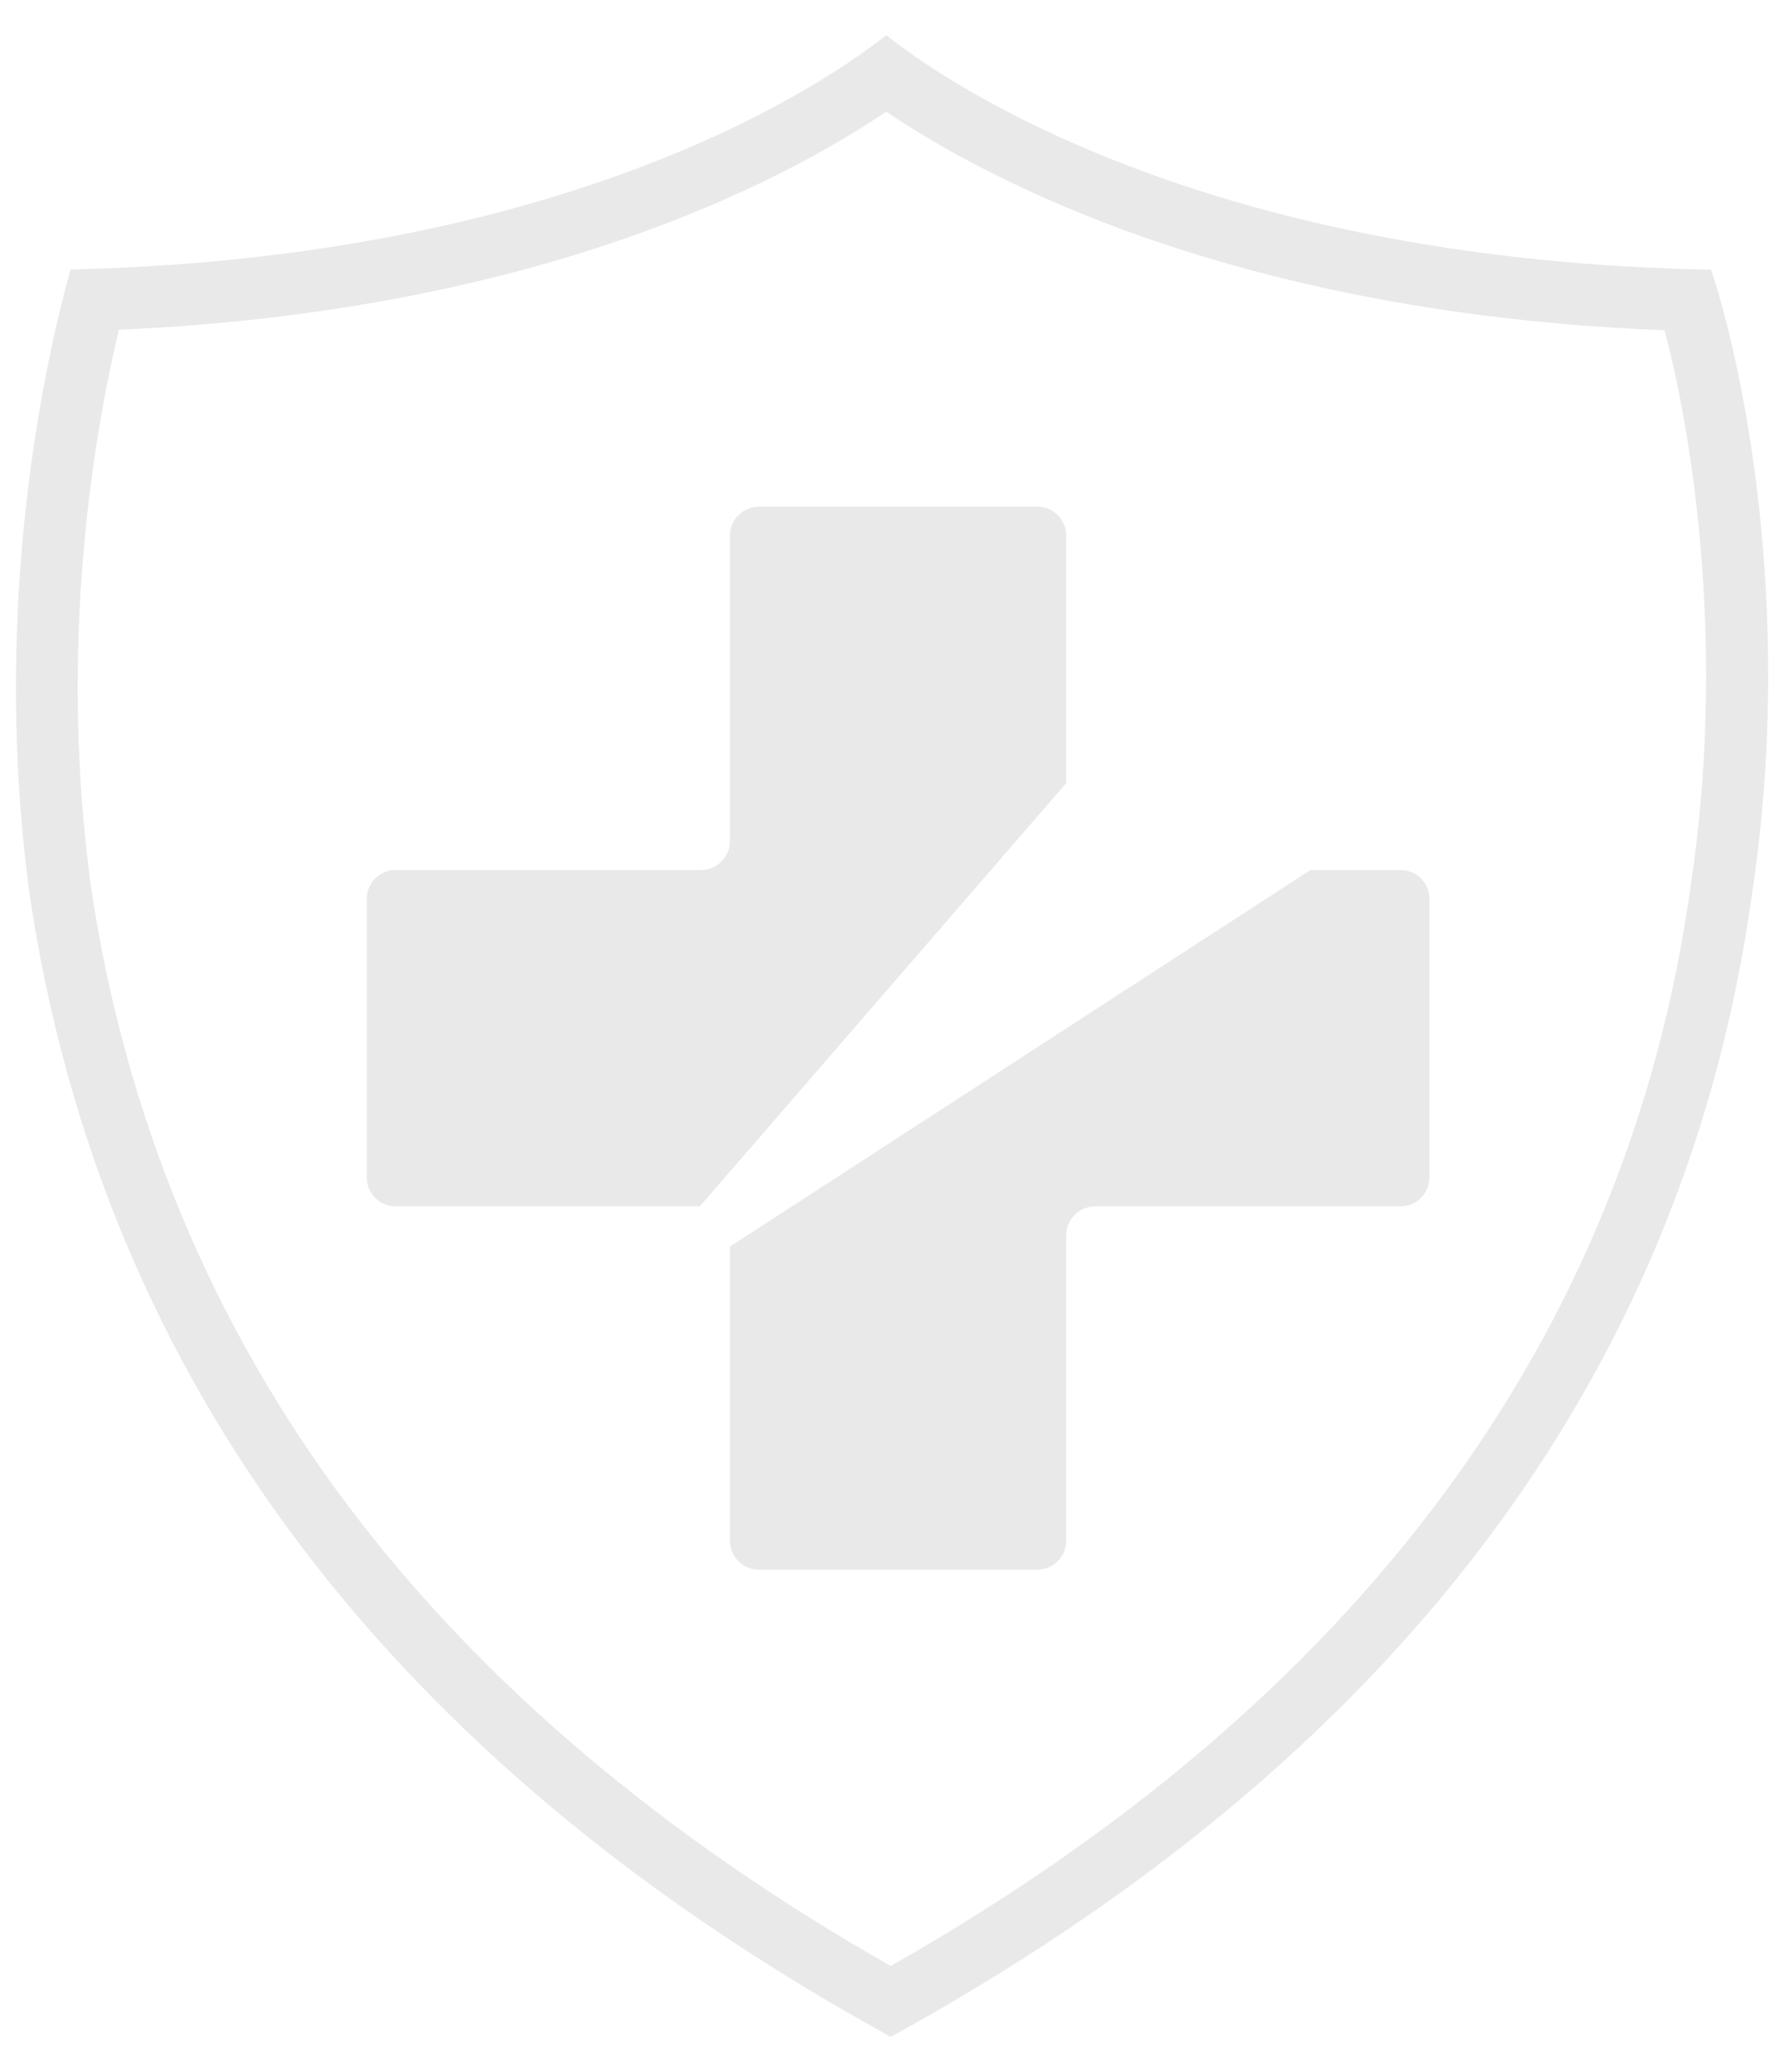
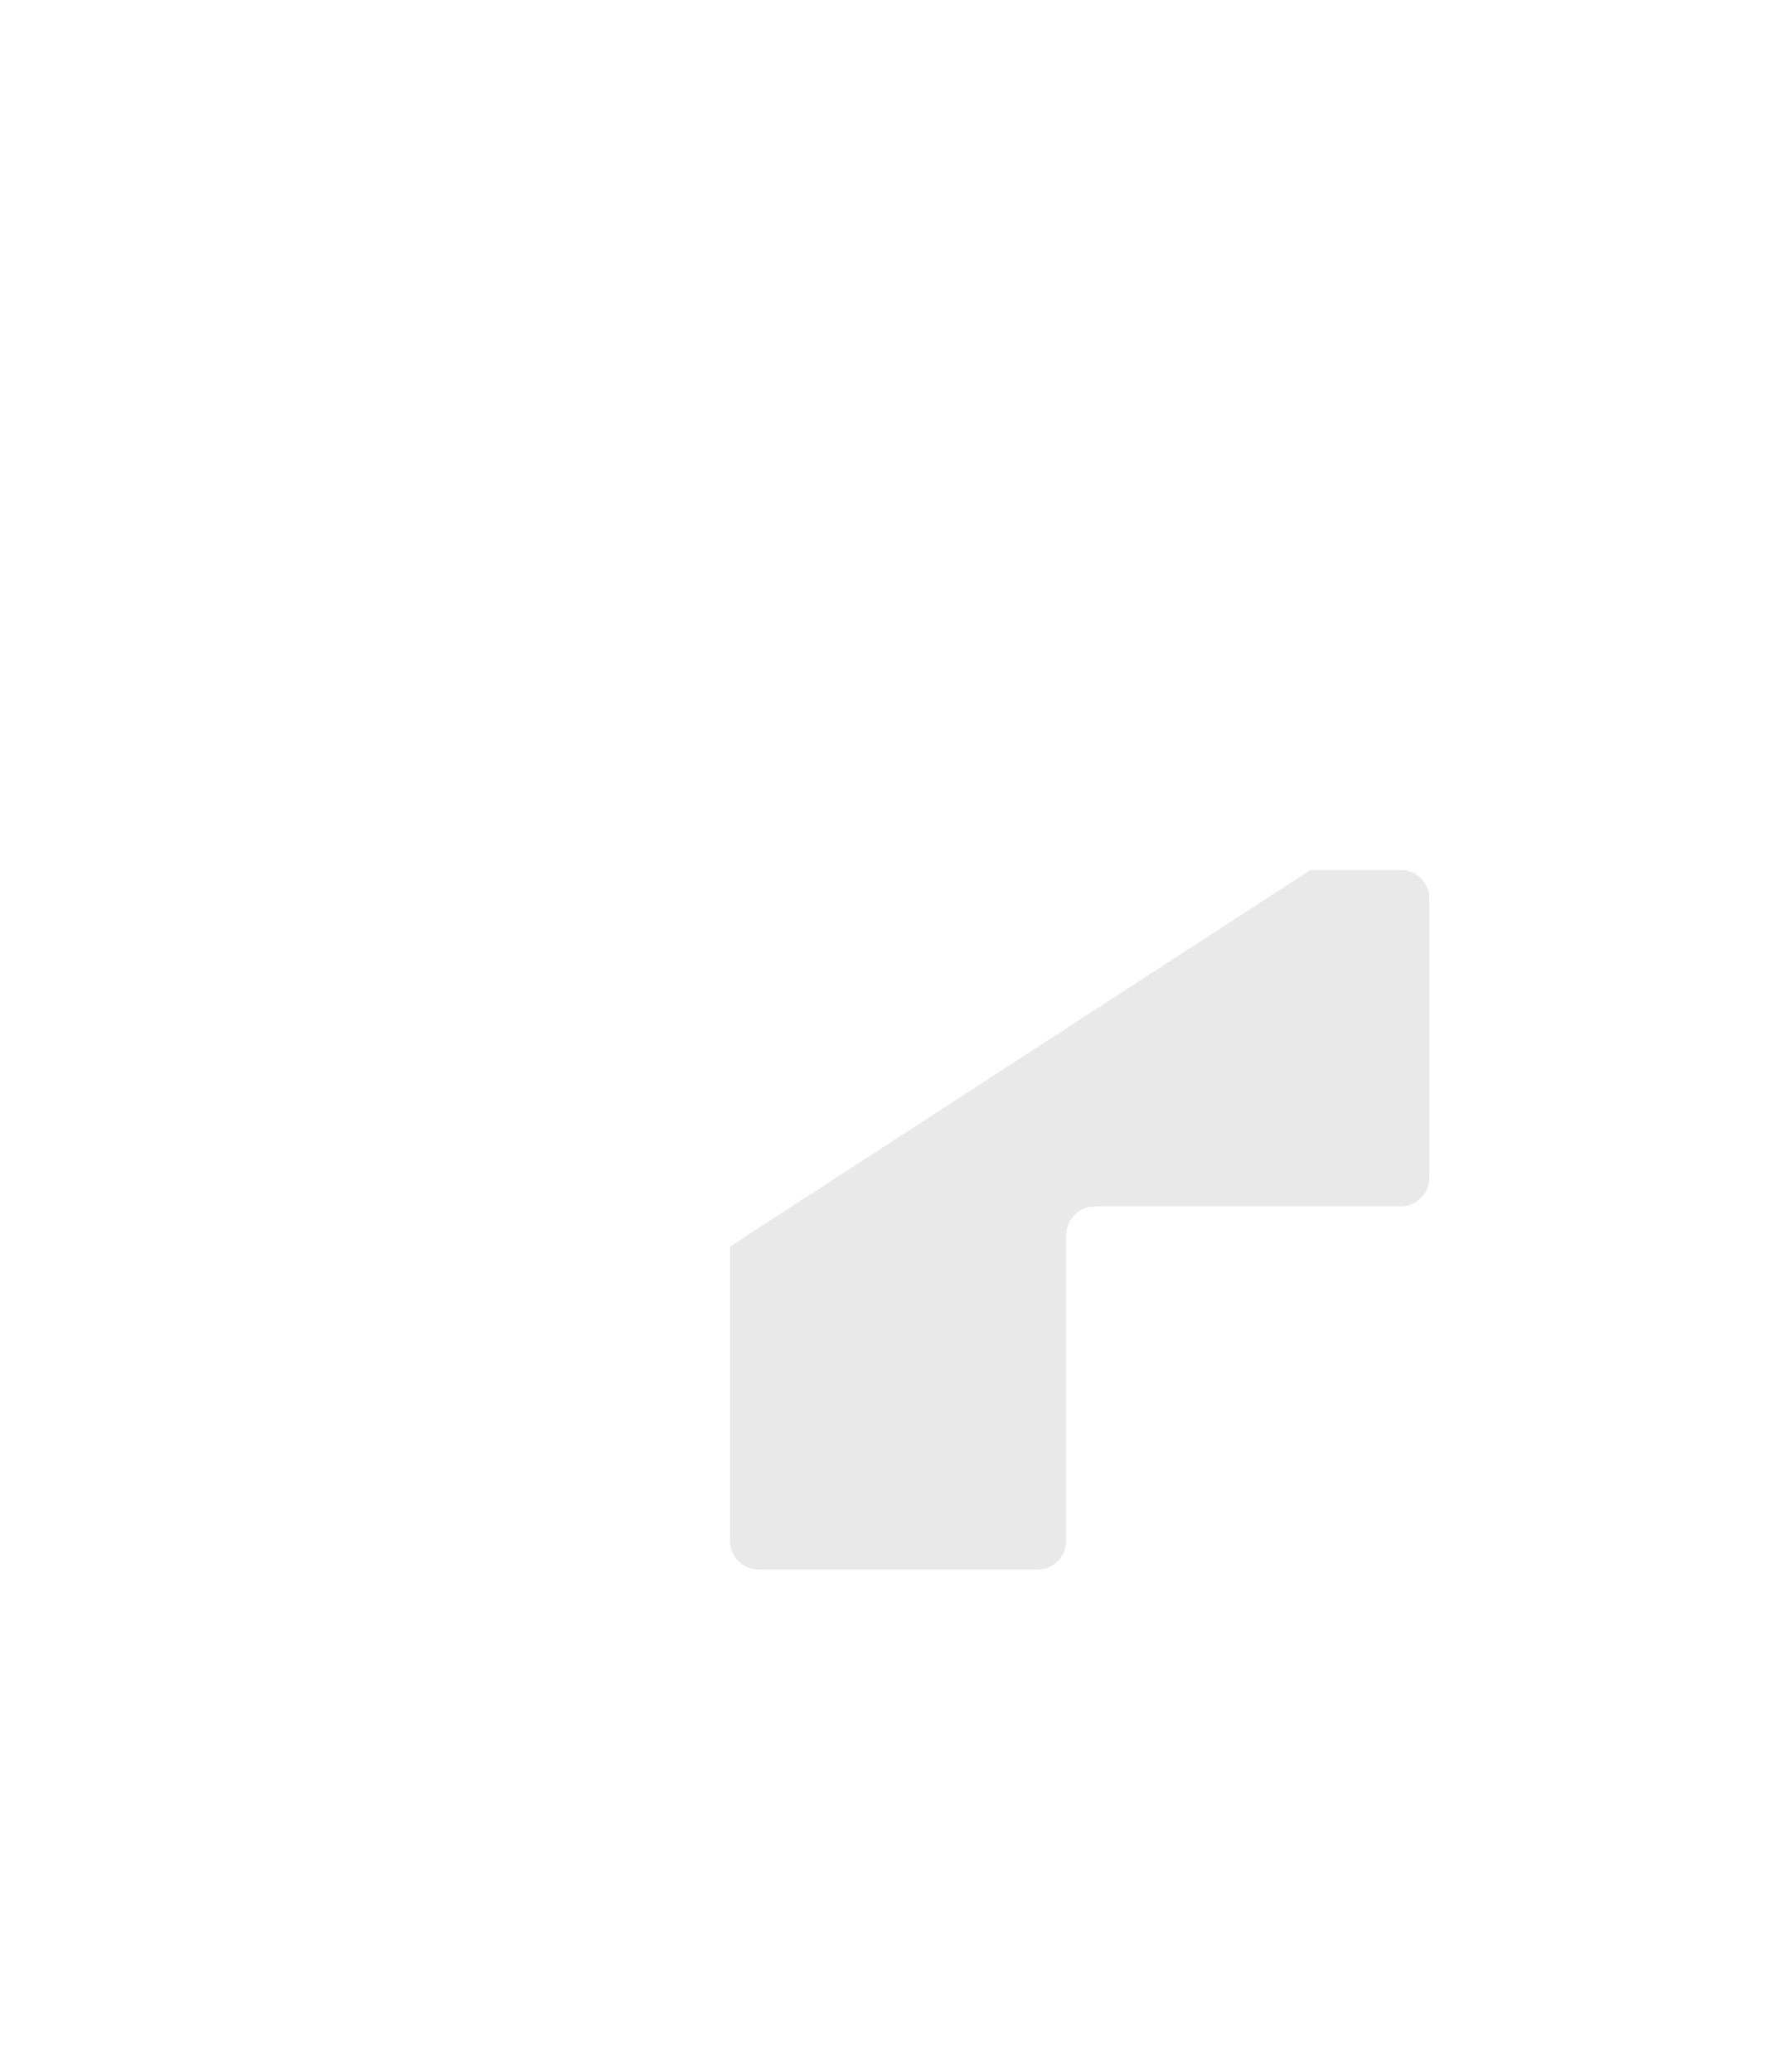
<svg xmlns="http://www.w3.org/2000/svg" id="Calque_1" version="1.1" viewBox="0 0 263.86 306.41">
-   <path d="M253.07,39.88c-70.66-1.33-109.33-24.67-121.99-34.67-12.67,10-51.33,33.33-121.99,34.67h1.33c-3.33,12-12,48.66-6,92.66,10.67,71.33,53.33,127.99,127.33,168.66,74-40.66,117.33-97.33,127.33-168.66,6.67-44-2-80.66-6-92.66h-.01ZM250.02,131.17v.1c-9.34,66.54-49.12,120.16-118.28,159.45-33.61-19.11-60.54-41.92-80.11-67.86-20.23-26.82-33.07-57.64-38.16-91.61-4.86-35.71.29-66.43,4.11-82.49,61.87-2.71,98.25-21.95,113.5-32.25,15.38,10.39,52.26,29.87,115.11,32.32,4.48,16.92,9.02,48.17,3.84,82.34h0Z" fill="#e9e9e9" />
  <g>
-     <path d="M157.7,115.8v-36.59c0-2.36-1.91-4.28-4.28-4.28h-41.18c-2.36,0-4.28,1.91-4.28,4.28v45.16c0,2.36-1.91,4.28-4.28,4.28h-45.16c-2.36,0-4.28,1.91-4.28,4.28v41.18c0,2.36,1.91,4.28,4.28,4.28h44.99l54.19-62.59Z" fill="#e9e9e9" />
    <path d="M207.14,128.65h-13.32l-85.86,55.69v43.49c0,2.36,1.91,4.28,4.28,4.28h41.18c2.36,0,4.28-1.91,4.28-4.28v-45.16c0-2.36,1.91-4.28,4.28-4.28h45.16c2.36,0,4.28-1.91,4.28-4.28v-41.18c0-2.36-1.91-4.28-4.28-4.28Z" fill="#e9e9e9" />
  </g>
</svg>